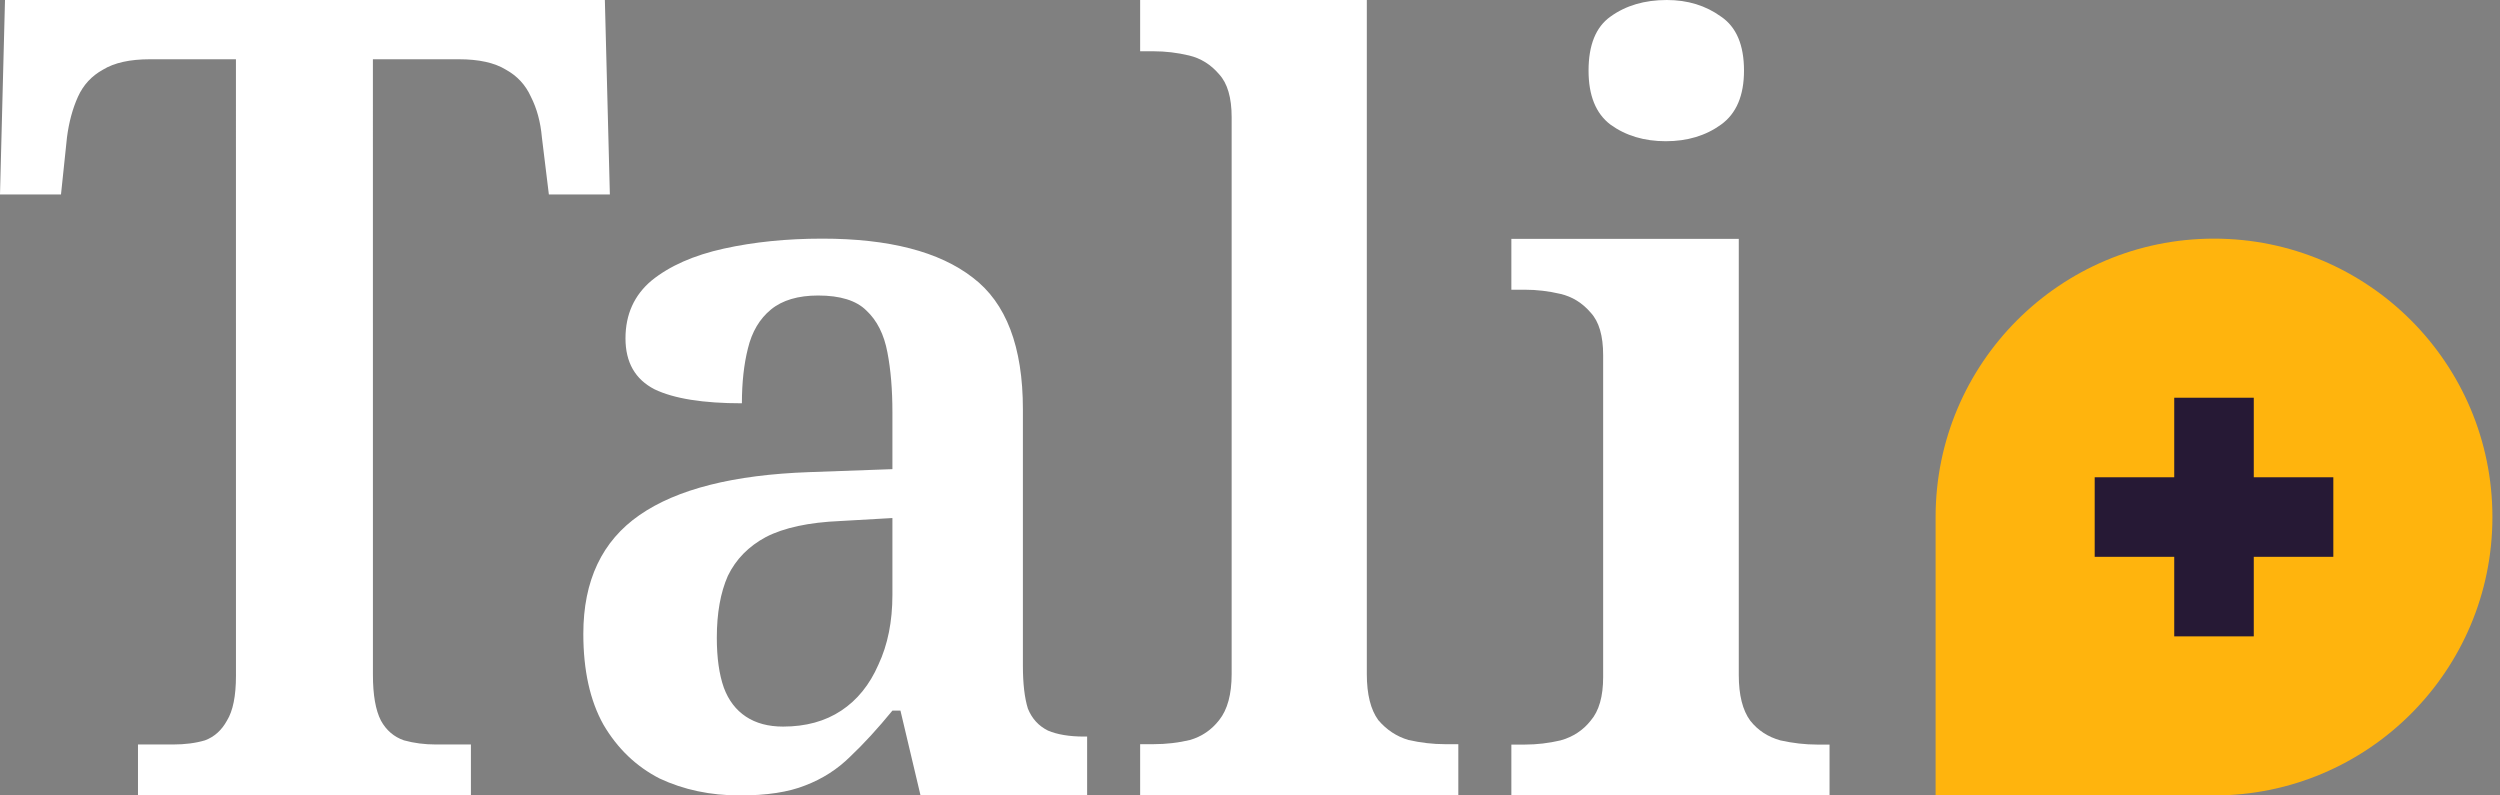
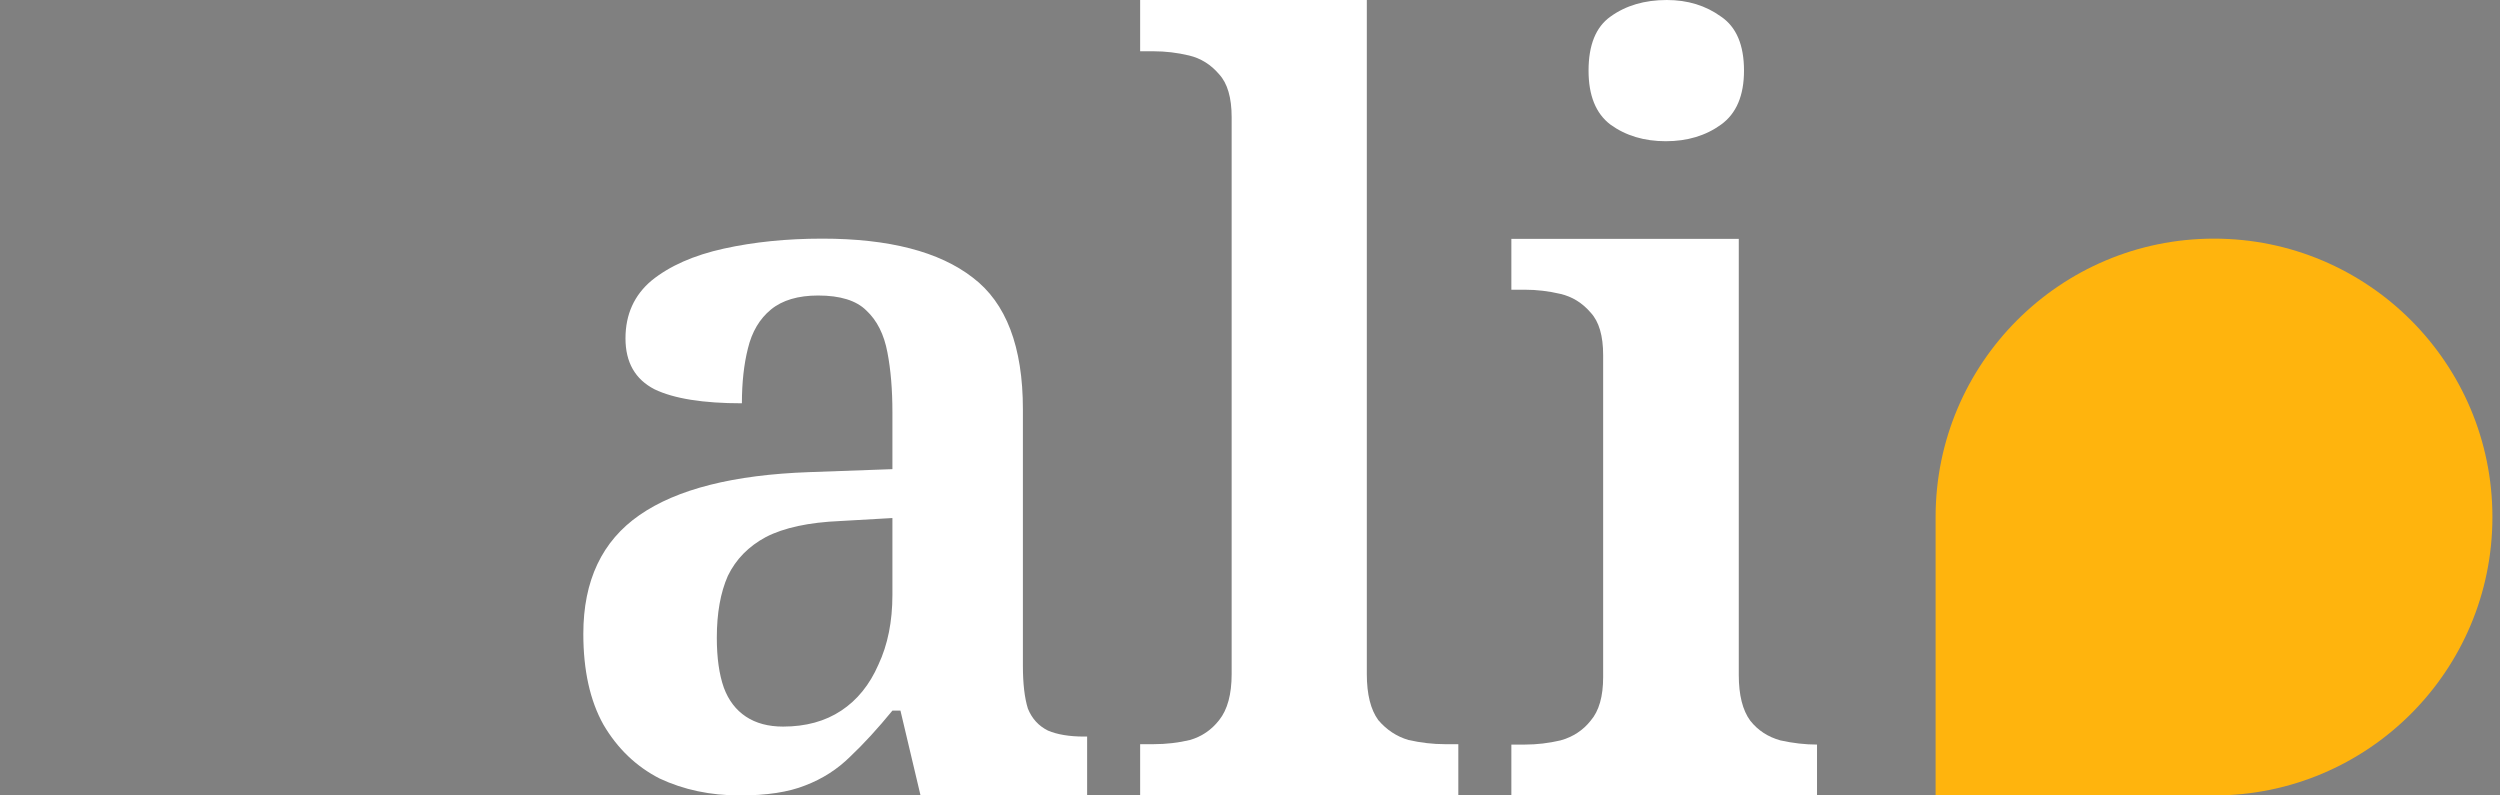
<svg xmlns="http://www.w3.org/2000/svg" width="88" height="28" viewBox="0 0 88 28" fill="none">
  <rect x="0" y="0" width="88" height="28" fill="#808080" stroke="none" />
-   <path d="M4.857 28V26.206H6.089C6.511 26.206 6.887 26.158 7.215 26.06C7.544 25.938 7.802 25.706 7.989 25.365C8.2 25.023 8.306 24.498 8.306 23.791L8.305 2.086H5.279C4.575 2.086 4.024 2.208 3.625 2.452C3.226 2.672 2.933 2.989 2.745 3.404C2.557 3.819 2.428 4.295 2.358 4.831L2.147 6.844H0L0.176 0H21.291L21.467 6.844H19.32L19.074 4.831C19.027 4.295 18.898 3.819 18.687 3.404C18.499 2.989 18.206 2.672 17.807 2.452C17.408 2.208 16.857 2.086 16.153 2.086H13.126L13.127 23.754C13.127 24.462 13.221 24.999 13.409 25.365C13.596 25.706 13.866 25.938 14.218 26.06C14.57 26.158 14.945 26.206 15.344 26.206H16.576V28H4.857Z" fill="white" />
  <path d="M26.044 28C25.008 28 24.066 27.801 23.218 27.403C22.394 26.981 21.734 26.349 21.24 25.506C20.769 24.663 20.533 23.598 20.533 22.31C20.533 20.436 21.193 19.043 22.512 18.13C23.83 17.216 25.82 16.713 28.482 16.619L31.413 16.514V14.512C31.413 13.716 31.355 13.013 31.237 12.404C31.119 11.772 30.872 11.28 30.495 10.929C30.142 10.578 29.577 10.402 28.799 10.402C28.093 10.402 27.54 10.566 27.139 10.894C26.739 11.222 26.468 11.678 26.327 12.264C26.185 12.826 26.115 13.47 26.115 14.196C24.749 14.196 23.724 14.032 23.041 13.704C22.358 13.353 22.017 12.755 22.017 11.912C22.017 11.069 22.323 10.39 22.936 9.875C23.571 9.36 24.419 8.985 25.479 8.751C26.539 8.517 27.693 8.4 28.941 8.4C31.296 8.4 33.062 8.857 34.24 9.77C35.417 10.66 36.006 12.205 36.006 14.406V23.434C36.006 24.066 36.065 24.569 36.182 24.944C36.324 25.295 36.559 25.553 36.889 25.717C37.219 25.857 37.643 25.927 38.161 25.927H38.267V28H32.403L31.696 25.014H31.413C30.895 25.646 30.401 26.185 29.93 26.63C29.482 27.075 28.953 27.415 28.34 27.649C27.752 27.883 26.986 28 26.044 28ZM27.563 25.576C28.364 25.576 29.047 25.389 29.612 25.014C30.177 24.64 30.613 24.101 30.919 23.398C31.249 22.696 31.413 21.876 31.413 20.94V18.235L29.577 18.34C28.47 18.387 27.598 18.575 26.962 18.902C26.35 19.23 25.903 19.687 25.62 20.272C25.361 20.858 25.232 21.584 25.232 22.45C25.232 23.153 25.314 23.738 25.479 24.206C25.644 24.651 25.903 24.991 26.256 25.225C26.609 25.459 27.045 25.576 27.563 25.576Z" fill="white" />
  <path d="M40.133 28V26.195H40.609C41.048 26.195 41.475 26.146 41.89 26.047C42.305 25.925 42.647 25.691 42.915 25.347C43.208 24.979 43.354 24.439 43.354 23.726V4.126C43.354 3.439 43.208 2.935 42.915 2.616C42.622 2.272 42.268 2.051 41.854 1.953C41.439 1.854 41.024 1.805 40.609 1.805H40.133V0H48.112V23.726C48.112 24.439 48.247 24.979 48.515 25.347C48.808 25.691 49.162 25.925 49.576 26.047C50.016 26.146 50.443 26.195 50.858 26.195H51.333V28H40.133Z" fill="white" />
-   <path d="M53.2 28V26.209H53.677C54.093 26.209 54.51 26.16 54.926 26.063C55.367 25.941 55.721 25.709 55.991 25.368C56.285 25.027 56.431 24.515 56.431 23.833V12.501C56.431 11.819 56.285 11.319 55.991 11.003C55.697 10.661 55.342 10.442 54.926 10.345C54.51 10.247 54.093 10.198 53.677 10.198H53.2V8.407H61.205V23.76C61.205 24.466 61.34 25.003 61.609 25.368C61.878 25.709 62.233 25.941 62.674 26.063C63.115 26.16 63.543 26.209 63.959 26.209H64.4V28H53.2ZM58.635 4.971C57.876 4.971 57.227 4.776 56.688 4.386C56.174 3.997 55.917 3.363 55.917 2.486C55.917 1.584 56.174 0.95 56.688 0.585C57.227 0.195 57.888 0 58.671 0C59.406 0 60.042 0.195 60.581 0.585C61.12 0.95 61.389 1.584 61.389 2.486C61.389 3.363 61.12 3.997 60.581 4.386C60.042 4.776 59.394 4.971 58.635 4.971Z" fill="white" />
+   <path d="M53.2 28V26.209H53.677C54.093 26.209 54.51 26.16 54.926 26.063C55.367 25.941 55.721 25.709 55.991 25.368C56.285 25.027 56.431 24.515 56.431 23.833V12.501C56.431 11.819 56.285 11.319 55.991 11.003C55.697 10.661 55.342 10.442 54.926 10.345C54.51 10.247 54.093 10.198 53.677 10.198H53.2V8.407H61.205V23.76C61.205 24.466 61.34 25.003 61.609 25.368C61.878 25.709 62.233 25.941 62.674 26.063C63.115 26.16 63.543 26.209 63.959 26.209V28H53.2ZM58.635 4.971C57.876 4.971 57.227 4.776 56.688 4.386C56.174 3.997 55.917 3.363 55.917 2.486C55.917 1.584 56.174 0.95 56.688 0.585C57.227 0.195 57.888 0 58.671 0C59.406 0 60.042 0.195 60.581 0.585C61.12 0.95 61.389 1.584 61.389 2.486C61.389 3.363 61.12 3.997 60.581 4.386C60.042 4.776 59.394 4.971 58.635 4.971Z" fill="white" />
  <path d="M68.133 18.2C68.133 12.787 72.521 8.4 77.933 8.4C83.346 8.4 87.733 12.787 87.733 18.2C87.733 23.612 83.346 28 77.933 28H68.133V18.2Z" fill="#FFB40D" />
-   <path fill-rule="evenodd" clip-rule="evenodd" d="M79.333 14H76.533V16.8L73.733 16.8V19.6H76.533V22.4H79.333V19.6H82.133V16.8L79.333 16.8V14Z" fill="#261935" />
</svg>